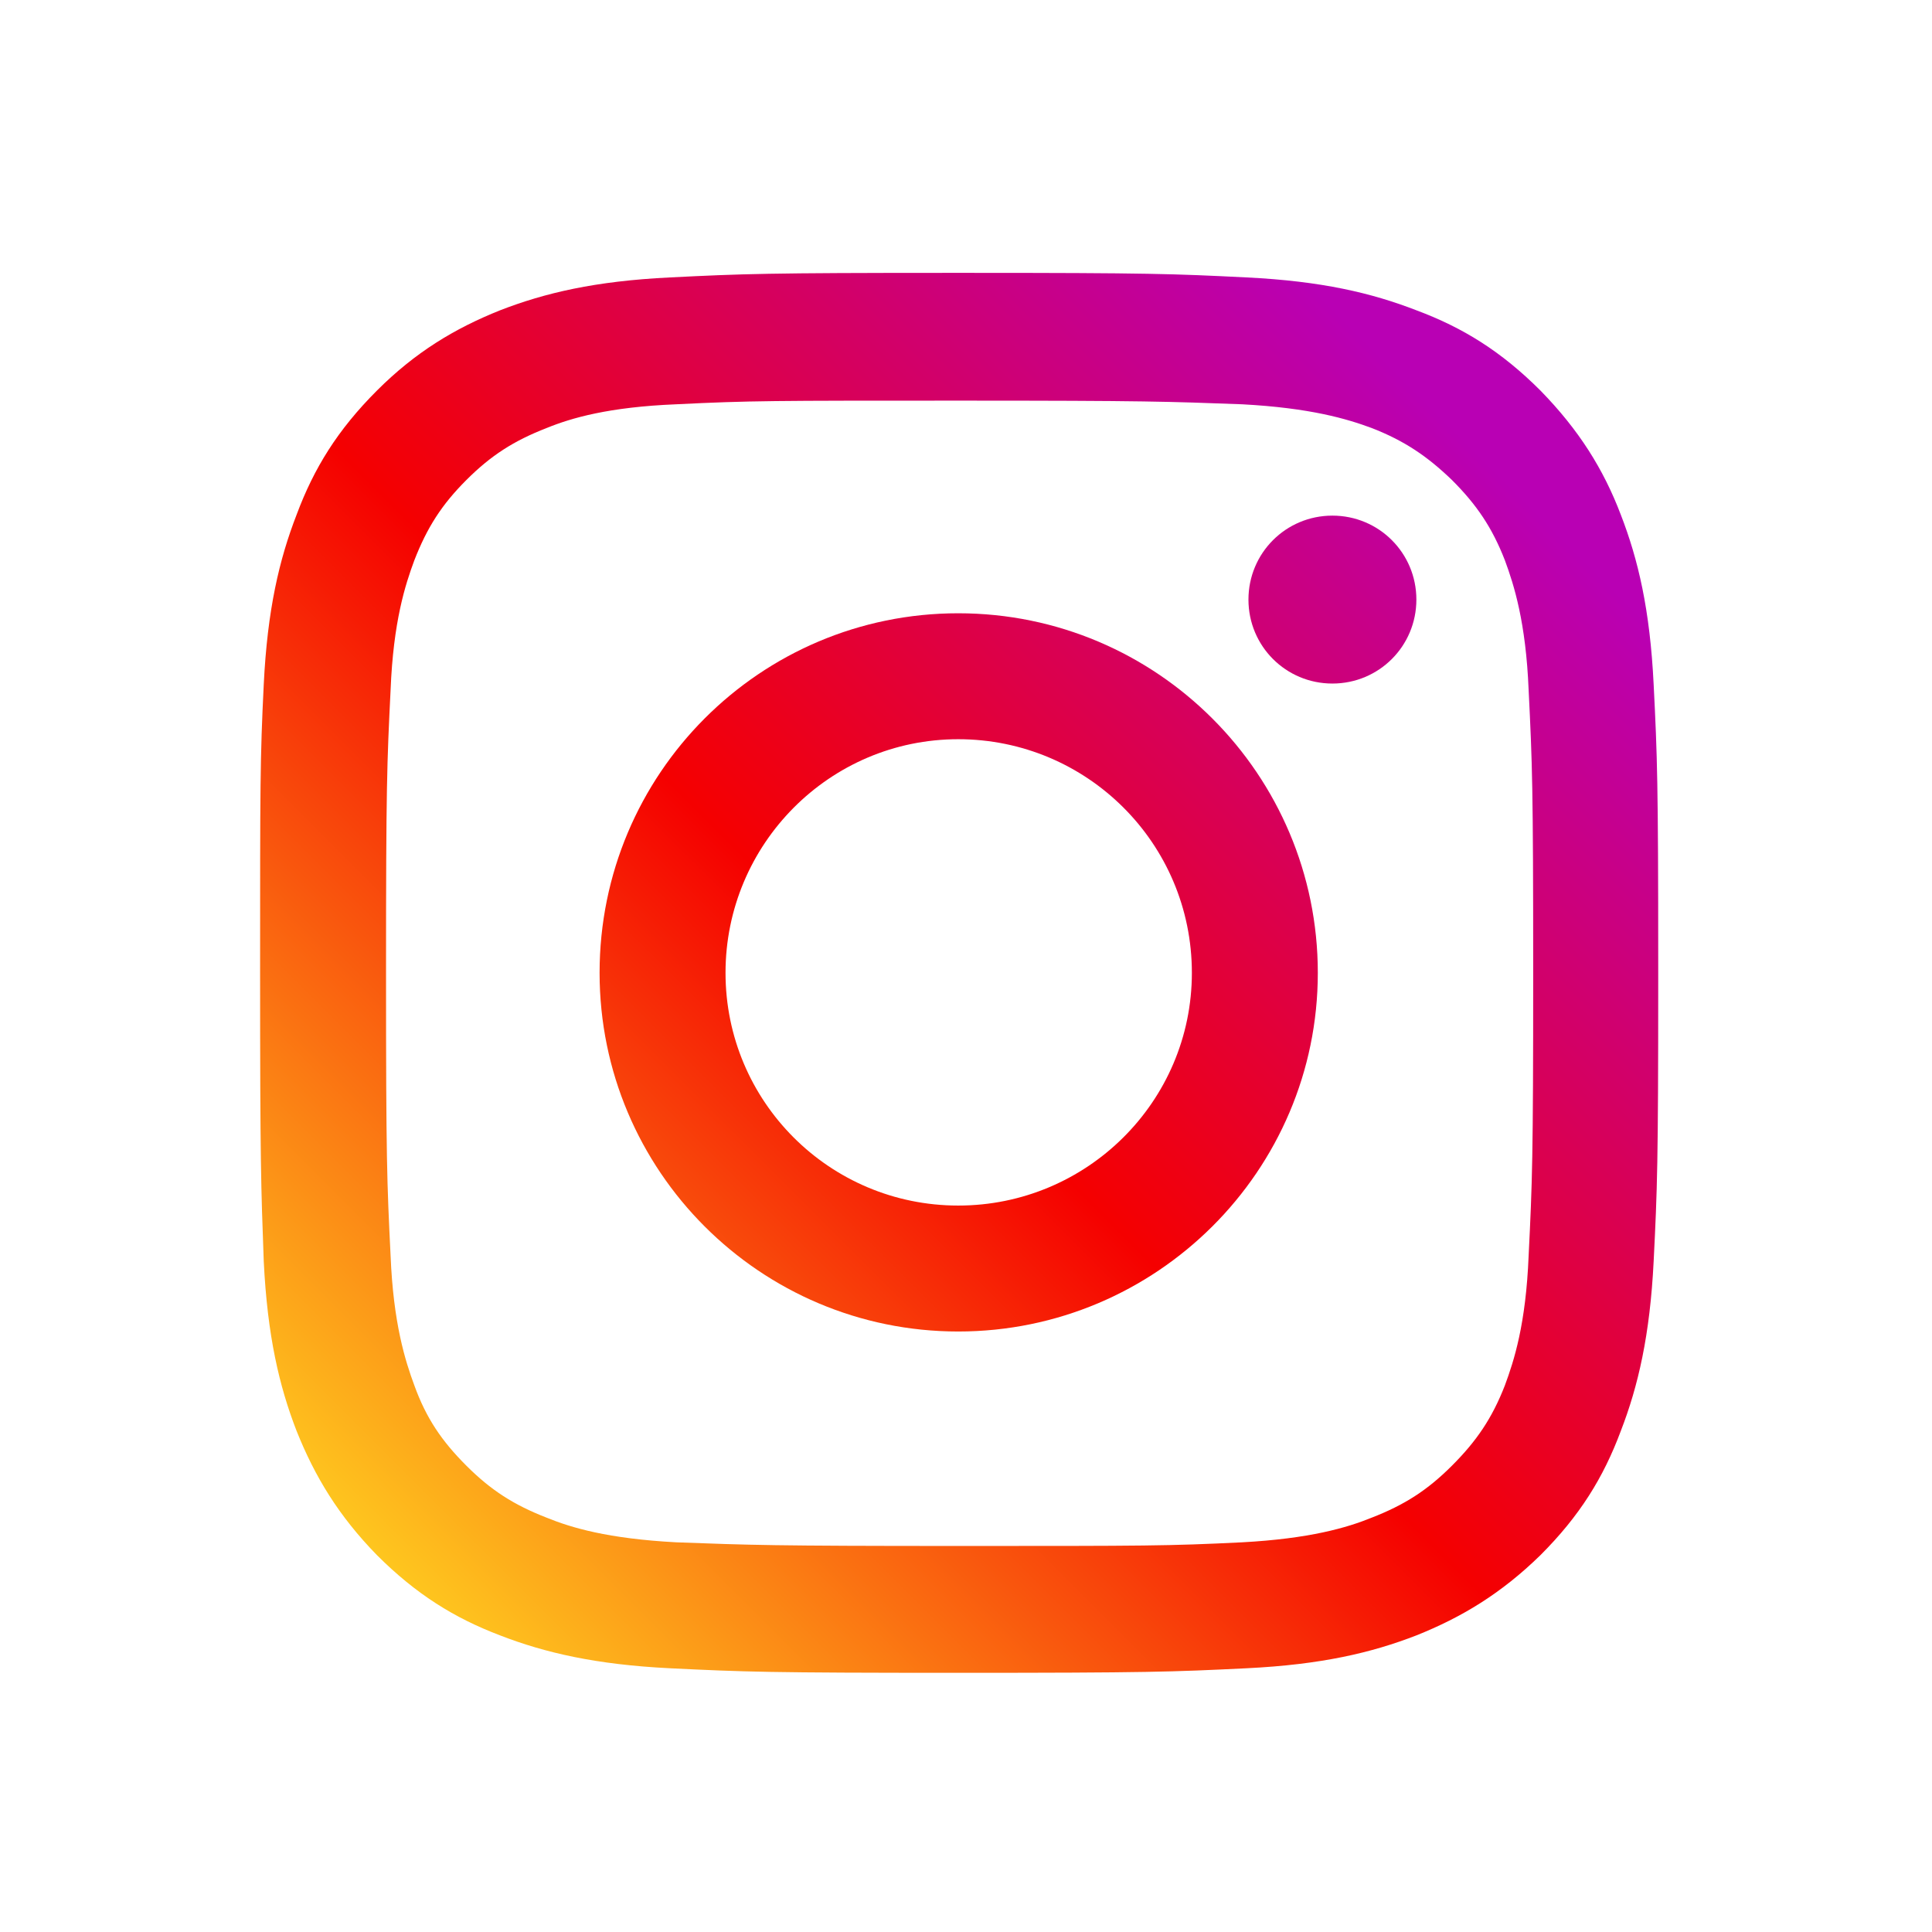
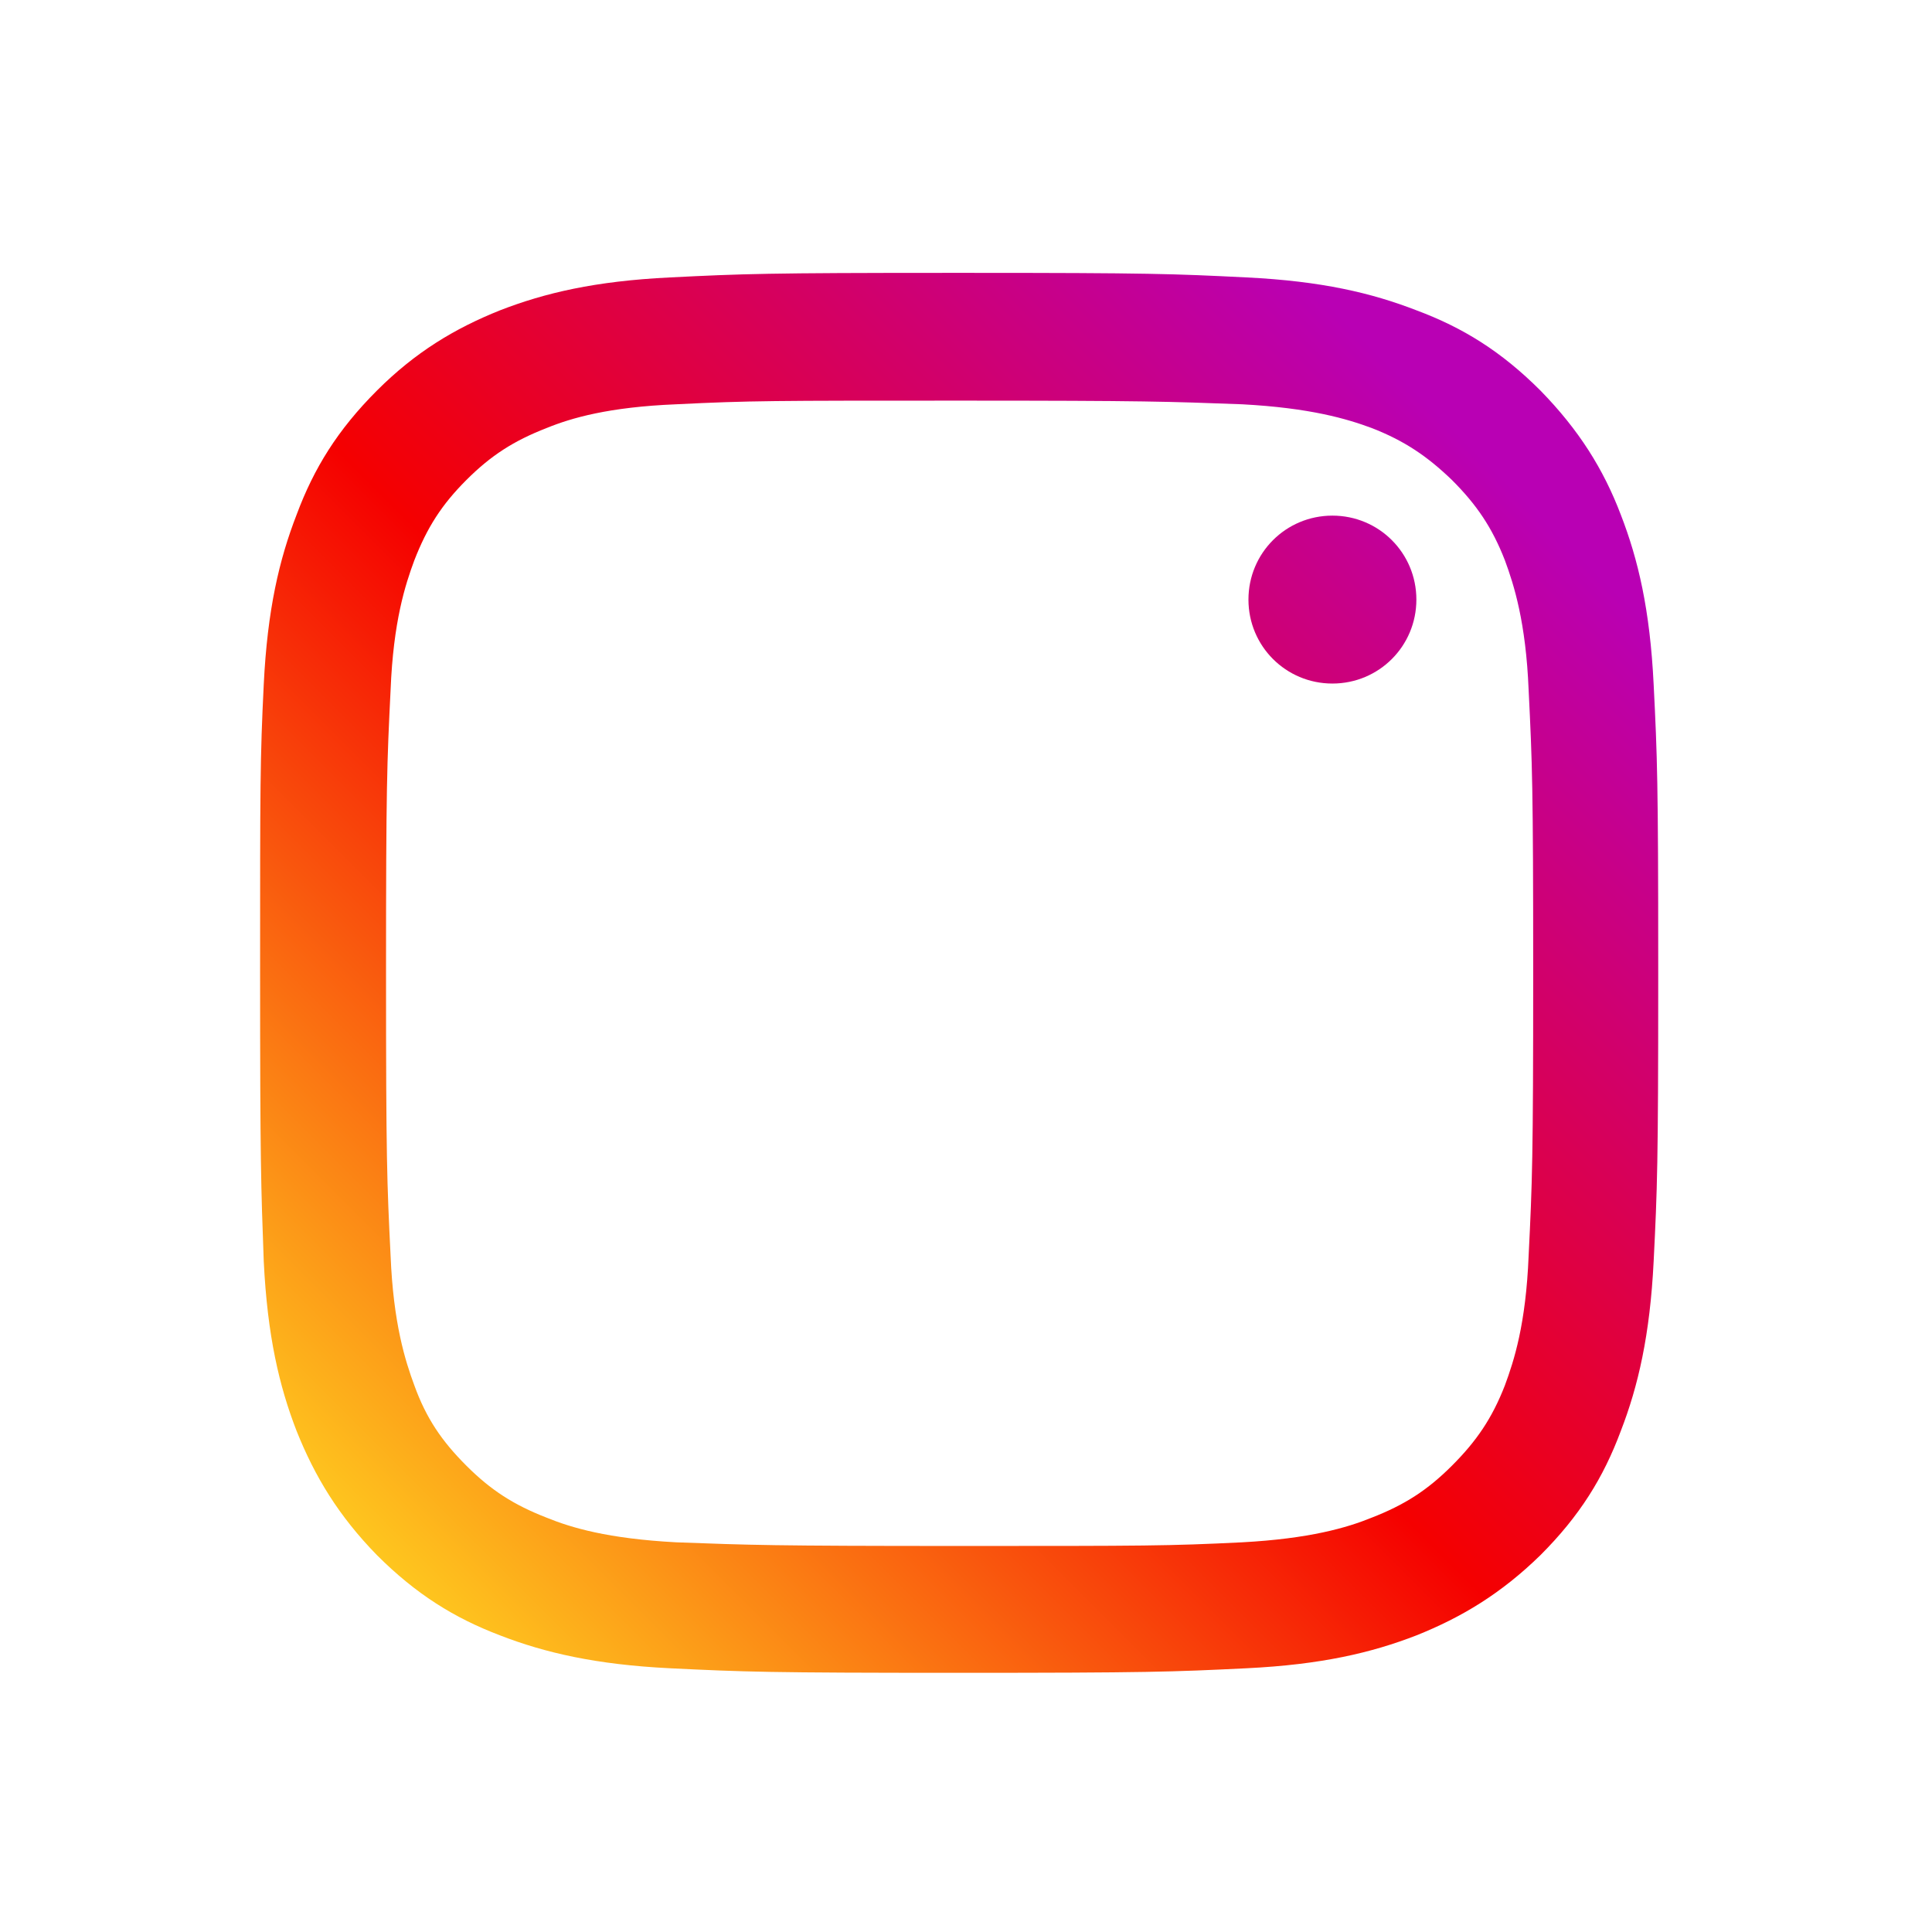
<svg xmlns="http://www.w3.org/2000/svg" xmlns:xlink="http://www.w3.org/1999/xlink" xml:space="preserve" width="21.167mm" height="21.167mm" version="1.1" style="shape-rendering:geometricPrecision; text-rendering:geometricPrecision; image-rendering:optimizeQuality; fill-rule:evenodd; clip-rule:evenodd" viewBox="0 0 2117 2117">
  <defs>
    <style type="text/css">
   
    .fil0 {fill:url(#id0)}
    .fil1 {fill:url(#id1)}
    .fil2 {fill:url(#id2)}
   
  </style>
    <linearGradient id="id0" gradientUnits="userSpaceOnUse" x1="298" y1="1817" x2="1691" y2="427">
      <stop offset="0" style="stop-opacity:1; stop-color:#FFD521" />
      <stop offset="0.051" style="stop-opacity:1; stop-color:#FFD521" />
      <stop offset="0.502" style="stop-opacity:1; stop-color:#F50000" />
      <stop offset="0.949" style="stop-opacity:1; stop-color:#B900B4" />
      <stop offset="0.949" style="stop-opacity:1; stop-color:#B900B4" />
      <stop offset="1" style="stop-opacity:1; stop-color:#B900B4" />
    </linearGradient>
    <linearGradient id="id1" gradientUnits="userSpaceOnUse" xlink:href="#id0" x1="298" y1="1819" x2="1691" y2="426">
  </linearGradient>
    <linearGradient id="id2" gradientUnits="userSpaceOnUse" xlink:href="#id0" x1="299" y1="1819" x2="1690" y2="426">
  </linearGradient>
  </defs>
  <g id="Camada_x0020_1">
    <g id="_1863303232032">
      <path class="fil0" d="M1368 657c0,51 41,92 92,92l0 0c51,0 92,-41 92,-92l0 0c0,-51 -41,-92 -92,-92 -51,0 -92,41 -92,92z" />
      <path class="fil1" d="M1817 1076l0 -10 0 -10c0,-199 -1,-226 -5,-306l0 0c-4,-82 -17,-137 -36,-186l0 0c-19,-50 -46,-93 -88,-136l0 0c-43,-43 -85,-69 -136,-88l0 0c-49,-19 -104,-32 -186,-36l0 0c-80,-4 -107,-5 -306,-5l-10 0 -10 0c-199,0 -226,1 -306,5 -82,4 -137,17 -186,36l0 0c-50,20 -93,46 -135,88l0 0c-43,43 -69,85 -88,136l0 0c-19,49 -32,104 -36,186l0 0c-4,82 -4,108 -4,316l0 0c0,208 1,234 4,316l0 0c4,82 17,137 36,186l0 0c20,50 46,93 88,136l0 0c43,43 85,69 135,88l0 0c49,19 105,32 186,36l0 0c82,4 108,5 316,5l0 0c208,0 234,-1 316,-5l0 0c82,-4 137,-17 186,-36l0 0c50,-20 93,-46 136,-88l0 0c43,-43 69,-85 88,-136l0 0c19,-49 32,-105 36,-186l0 0c4,-80 5,-107 5,-306zm-1076 614c-75,-4 -115,-16 -142,-27l0 0c-36,-14 -61,-30 -88,-57l0 0c-27,-27 -44,-52 -57,-88l0 0c-10,-27 -23,-68 -26,-142l0 0c-4,-81 -5,-105 -5,-310l0 0c0,-205 1,-229 5,-310l0 0c3,-75 16,-115 26,-142l0 0c14,-36 30,-61 57,-88l0 0c27,-27 52,-43 88,-57l0 0c27,-11 68,-23 142,-26l0 0c81,-4 105,-4 310,-4l0 0c205,0 229,1 310,4l0 0c75,4 115,16 142,26l0 0c36,14 61,31 88,57l0 0c27,27 44,52 58,88l0 0c10,27 23,68 26,142l0 0c4,81 5,105 5,310l0 0c0,204 -1,229 -5,310l0 0c-3,75 -16,115 -26,142l0 0c-14,36 -31,61 -58,88l0 0c-27,27 -52,43 -88,57l0 0c-27,11 -68,23 -142,27l0 0c-81,4 -105,4 -310,4l0 0c-205,0 -229,-1 -310,-4l0 0z" />
-       <path class="fil2" d="M657 1066c0,217 176,393 393,393 217,0 394,-176 394,-393 0,-217 -176,-394 -394,-394l0 0c-217,0 -393,176 -393,394zm138 0c0,-141 114,-256 255,-256l0 0c141,0 256,114 256,256l0 0c0,141 -115,255 -256,255l0 0c-141,0 -255,-114 -255,-255l0 0z" />
    </g>
  </g>
</svg>